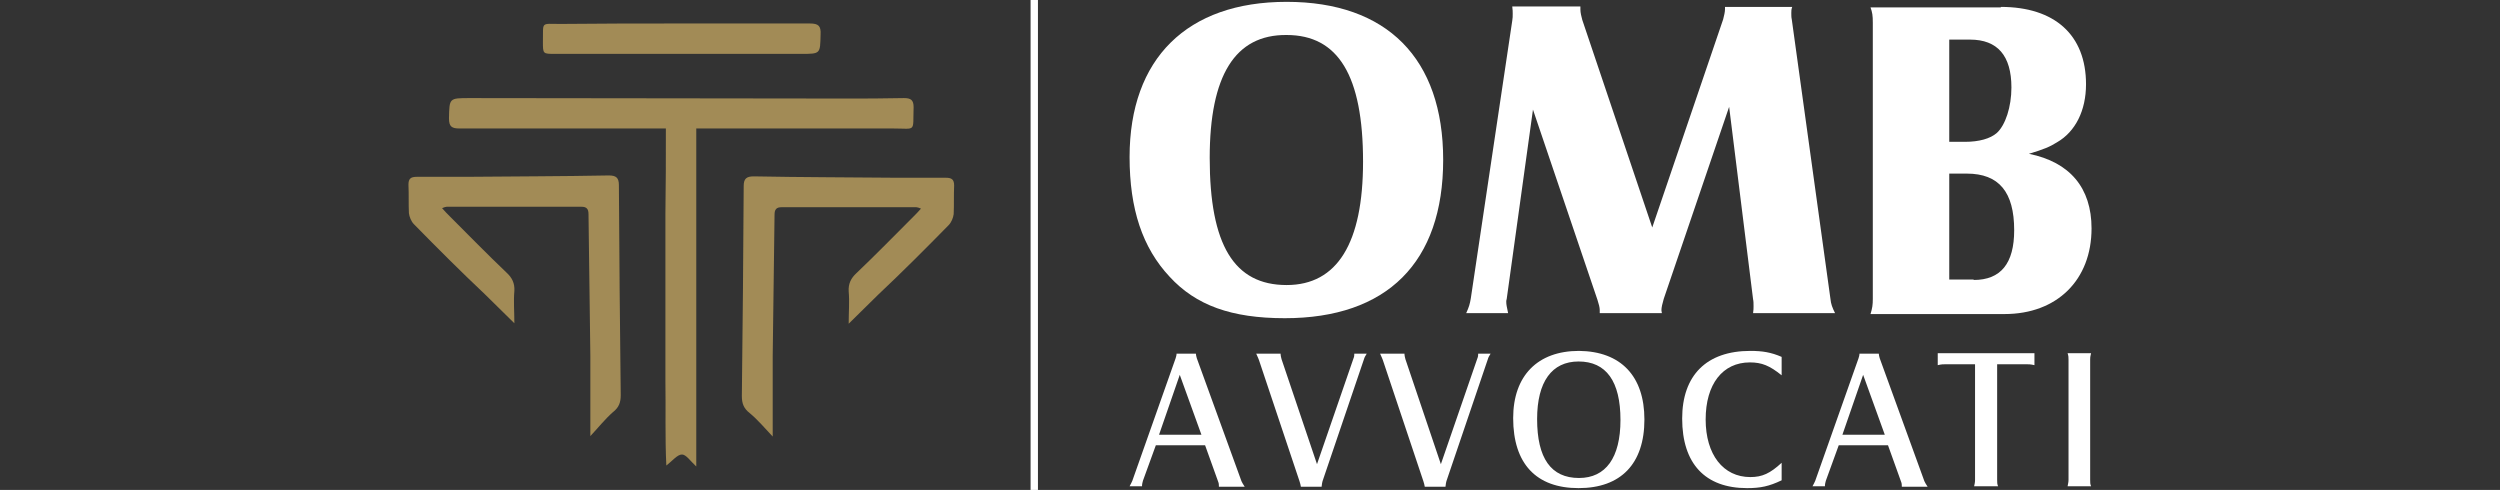
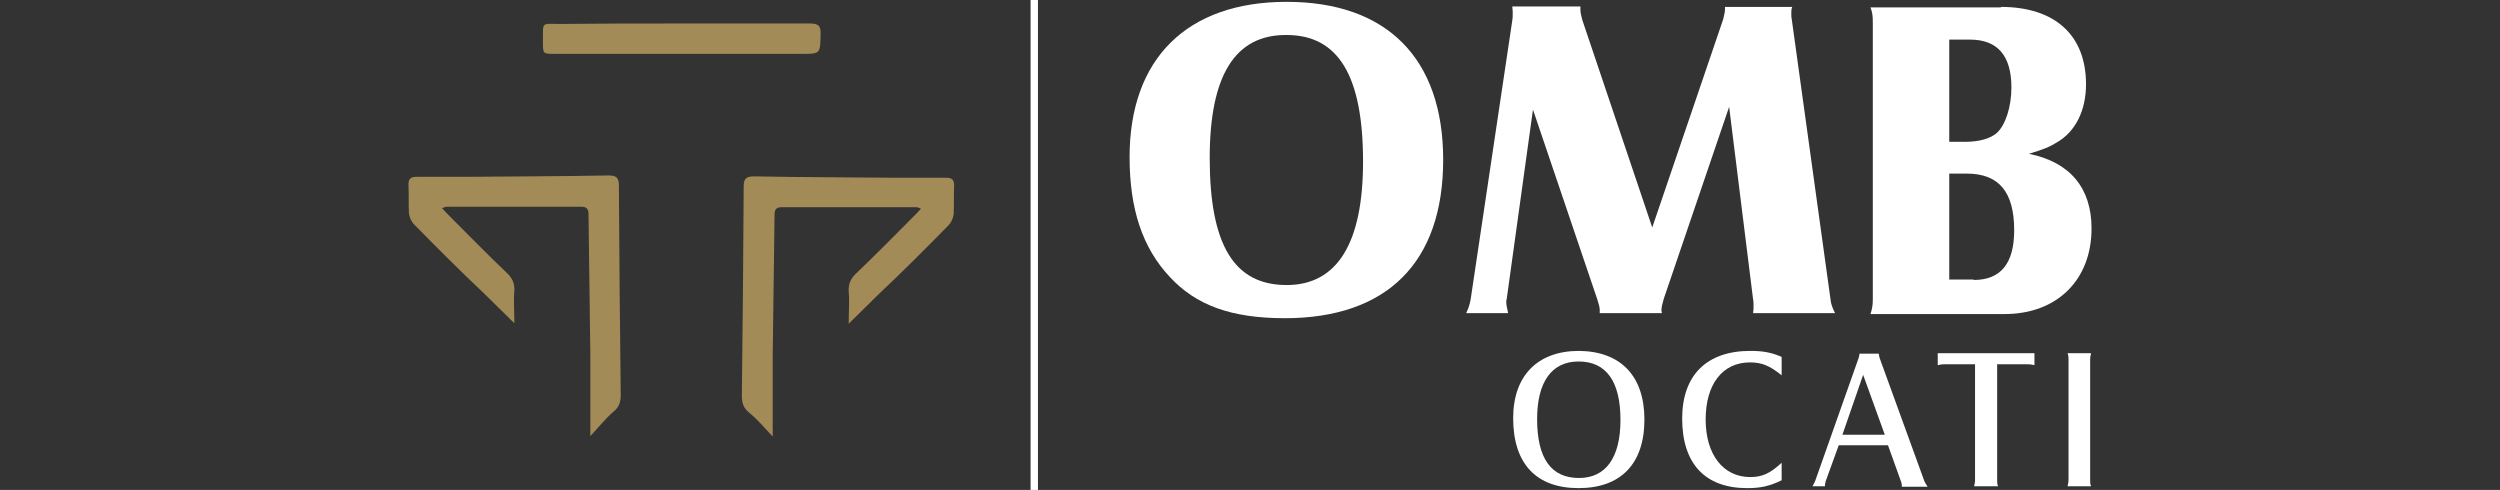
<svg xmlns="http://www.w3.org/2000/svg" version="1.1" id="Livello_1" x="0px" y="0px" viewBox="0 0 542.9 106.4" style="enable-background:new 0 0 542.9 106.4;" xml:space="preserve">
  <rect x="0" y="0" width="542.9" height="106.4" fill="#333333" stroke="none" />
  <style type="text/css">
	.st0{fill:#A28B56;}
	.st1{fill:#FFFFFF;}
</style>
  <g>
    <g>
-       <path class="st0" d="M144.6,27.9c-1.1,0-1.9,0-2.8,0c-14,0-28,0-42,0c-1.7,0-2.3-0.4-2.3-2.2c0.1-4.4,0-4.4,4.5-4.4    c27.1,0,54.1,0.1,81.2,0.1c4.4,0,8.8,0,13.1-0.1c1.5,0,2.1,0.4,2.1,2c-0.2,5.5,0.7,4.6-4.5,4.6c-13.5,0-26.9,0-40.4,0    c-0.6,0-1.3,0-2.3,0c0,24.4,0,48.7,0,73.4c-1.3-1.2-2.2-2.6-3.1-2.6c-1,0-2,1.3-3.4,2.4c-0.3-6.2-0.1-12.3-0.2-18.3    c0-6,0-12.1,0-18.1c0-6.1,0-12.2,0-18.3C144.6,40.4,144.6,34.4,144.6,27.9z" />
      <path class="st0" d="M128.2,94.7c0-6.1,0-11.8,0-17.5c-0.1-10.2-0.3-20.4-0.4-30.7c0-1.1-0.4-1.6-1.5-1.6c-9.8,0-19.5,0-29.3,0    c-0.2,0-0.5,0.1-1,0.3c0.6,0.7,1.1,1.2,1.6,1.7c4.1,4.1,8.2,8.3,12.4,12.3c1.2,1.1,1.8,2.3,1.7,4c-0.2,2.2,0,4.4,0,7    c-2.3-2.3-4.4-4.3-6.4-6.3C100.1,59,95,53.9,89.9,48.7c-0.6-0.6-1-1.6-1.1-2.4c-0.1-2,0-4.1-0.1-6.2c0-1.3,0.5-1.7,1.8-1.7    c3.5,0,7,0,10.6,0c10.4-0.1,20.7-0.1,31.1-0.3c1.6,0,2.2,0.5,2.2,2.1c0.1,15.2,0.2,30.4,0.4,45.6c0,1.6-0.4,2.7-1.7,3.7    C131.3,91.1,129.9,92.9,128.2,94.7z" />
      <path class="st0" d="M148,5.1c9.3,0,18.6,0,27.9,0c1.9,0,2.4,0.6,2.3,2.4c-0.1,4.2,0,4.2-4.2,4.2c-17.8,0-35.7,0-53.5,0    c-2.6,0-2.6,0-2.6-2.6c0.1-4.5-0.6-3.9,3.9-3.9C130.5,5.1,139.2,5.1,148,5.1z" />
      <path class="st0" d="M167.8,94.8c0-6.1,0-11.8,0-17.5c0.1-10.2,0.3-20.4,0.4-30.7c0-1.1,0.4-1.6,1.5-1.6c9.8,0,19.5,0,29.3,0    c0.2,0,0.5,0.1,1,0.3c-0.6,0.7-1.1,1.2-1.6,1.7c-4.1,4.1-8.2,8.3-12.4,12.3c-1.2,1.1-1.8,2.3-1.7,4c0.2,2.2,0,4.4,0,7    c2.3-2.3,4.4-4.3,6.4-6.3C195.9,59.1,201,54,206,48.9c0.6-0.6,1-1.6,1.1-2.4c0.1-2,0-4.1,0.1-6.2c0-1.3-0.5-1.7-1.8-1.7    c-3.5,0-7,0-10.6,0c-10.4-0.1-20.7-0.1-31.1-0.3c-1.6,0-2.2,0.5-2.2,2.1c-0.1,15.2-0.2,30.4-0.4,45.6c0,1.6,0.4,2.7,1.7,3.7    C164.6,91.2,166.1,93,167.8,94.8z" />
    </g>
    <g>
      <g>
        <path class="st1" d="M313.4,34.7c0,22.3-12.2,34.4-34.4,34.4c-11.6,0-19.3-2.8-25-9c-5.9-6.3-8.7-14.7-8.7-26     c0-21.4,12.5-33.7,34.1-33.7C301.2,0.4,313.4,12.7,313.4,34.7z M262.7,34.3c0,18.9,5.3,27.6,16.7,27.6c11,0,16.6-9.1,16.6-26.8     c0-18.7-5.4-27.5-16.6-27.5C268.2,7.5,262.7,16.4,262.7,34.3z" />
        <path class="st1" d="M327.2,64.9c-0.1,0.3-0.1,0.5-0.1,0.6c0,0.7,0.1,1,0.4,2.5h-9.1c0.6-1.3,0.8-2,1-3.2l9-60.3     c0.1-0.5,0.1-1,0.1-1.5c0-0.5,0-0.8-0.1-1.6h14.8v0.7c0,0.6,0.2,1.5,0.4,2.2l15.2,45.1l15.4-45.2c0.2-0.8,0.4-1.6,0.4-2.2V1.5     h14.6C389,2,389,2.4,389,2.8c0,0.5,0,1,0.1,1.4l8.4,60.7c0.1,1.1,0.4,1.9,1,3.1h-17.8c0.1-0.7,0.1-1,0.1-1.5c0-0.6,0-1.1-0.1-1.5     l-5.2-41.8l-14.2,41.7c-0.3,1-0.5,1.9-0.5,2.4c0,0.1,0,0.3,0.1,0.7h-13.5v-0.7c0-0.5-0.2-1.3-0.5-2.2l-14-41.3L327.2,64.9z" />
        <path class="st1" d="M434.5,1.5c11.7,0,18.5,6.1,18.5,16.8c0,5.7-2.3,10.3-6.3,12.6c-1.6,1-2.8,1.5-6.1,2.5     c8.9,1.8,13.6,7.4,13.6,16.2c0,11.2-7.5,18.6-18.9,18.6h-29.1c0.4-1.3,0.5-2,0.5-3.3v-60c0-1.5-0.1-2.2-0.5-3.3H434.5z      M426.7,30.8c3.1,0,5.5-0.7,6.9-1.9c1.9-1.7,3.2-5.7,3.2-9.9c0-6.9-3-10.4-9-10.4h-4.5v22.2H426.7z M428.6,60.8     c5.9,0,8.8-3.6,8.8-10.8c0-8.3-3.3-12.3-10.3-12.3h-3.8v23H428.6z" />
      </g>
      <g>
-         <path class="st1" d="M248.2,104.4c-0.1,0.4-0.2,0.7-0.2,1.2h-2.7c0.3-0.5,0.4-0.8,0.6-1.2l9.4-26.6c0.1-0.4,0.2-0.6,0.2-1h4.2     c0,0.3,0.1,0.6,0.2,1l9.7,26.7c0.2,0.4,0.3,0.6,0.7,1.2h-5.6c0-0.5,0-0.7-0.2-1.2l-2.8-7.8H251L248.2,104.4z M260.9,94.4l-4.7-13     l-4.5,13H260.9z" />
-         <path class="st1" d="M278.1,76.7c0,0.1,0,0.2,0,0.3c0,0.2,0.1,0.6,0.2,1l7.7,22.8l7.9-22.9c0.2-0.5,0.2-0.7,0.2-1.1h2.7     c-0.3,0.5-0.5,0.8-0.6,1.2l-9,26.5c-0.1,0.3-0.1,0.5-0.2,1.2h-4.5c-0.1-0.5-0.1-0.6-0.3-1.2l-8.8-26.3c-0.1-0.3-0.2-0.5-0.6-1.4     H278.1z" />
-         <path class="st1" d="M305,76.7c0,0.1,0,0.2,0,0.3c0,0.2,0.1,0.6,0.2,1l7.7,22.8l7.9-22.9c0.2-0.5,0.2-0.7,0.2-1.1h2.7     c-0.3,0.5-0.5,0.8-0.6,1.2l-9,26.5c-0.1,0.3-0.1,0.5-0.2,1.2h-4.5c-0.1-0.5-0.1-0.6-0.3-1.2l-8.8-26.3c-0.1-0.3-0.2-0.5-0.6-1.4     H305z" />
        <path class="st1" d="M357.1,91.1c0,9.6-5.1,14.9-14.3,14.9c-9.2,0-14.2-5.3-14.2-15.2c0-9.2,5.3-14.6,14.3-14.6     C352,76.3,357.1,81.7,357.1,91.1z M333.8,91c0,8.5,3,12.8,9.1,12.8c5.8,0,9-4.4,9-12.6c0-8.4-3.1-12.7-9.1-12.7     C337,78.5,333.8,82.9,333.8,91z" />
        <path class="st1" d="M386.9,81.5c-2.6-2.1-4.3-2.8-6.9-2.8c-5.9,0-9.6,4.7-9.6,12.4c0,7.6,3.8,12.5,9.7,12.5     c2.6,0,4.3-0.8,6.8-3.1v3.8c-2.7,1.3-4.6,1.7-7.5,1.7c-9.1,0-14.1-5.3-14.1-15.1c0-9.4,5.3-14.7,14.8-14.7c2.6,0,4.5,0.3,6.8,1.3     V81.5z" />
        <path class="st1" d="M396.5,104.4c-0.1,0.4-0.2,0.7-0.2,1.2h-2.7c0.3-0.5,0.4-0.8,0.6-1.2l9.4-26.6c0.1-0.4,0.2-0.6,0.2-1h4.2     c0,0.3,0.1,0.6,0.2,1l9.7,26.7c0.2,0.4,0.3,0.6,0.7,1.2h-5.6c0-0.5,0-0.7-0.2-1.2l-2.8-7.8h-10.7L396.5,104.4z M409.3,94.4     l-4.7-13l-4.5,13H409.3z" />
        <path class="st1" d="M441.8,76.7v2.6c-0.8-0.2-1.3-0.2-1.8-0.2h-6.3v25.1c0,0.6,0,0.9,0.2,1.4h-5.2c0.1-0.5,0.2-0.8,0.2-1.4V79.1     h-6.3c-0.6,0-1,0-1.8,0.2v-2.6H441.8z" />
        <path class="st1" d="M454.1,76.7c-0.1,0.5-0.2,0.7-0.2,1.4v26.1c0,0.7,0,0.9,0.2,1.4H449c0.1-0.6,0.2-0.9,0.2-1.4V78.1     c0-0.5,0-0.8-0.2-1.4H454.1z" />
      </g>
    </g>
    <g>
      <line class="st1" x1="224.6" y1="0" x2="224.6" y2="106.4" />
      <rect x="223.8" y="0" class="st1" width="1.6" height="106.4" />
    </g>
  </g>
</svg>